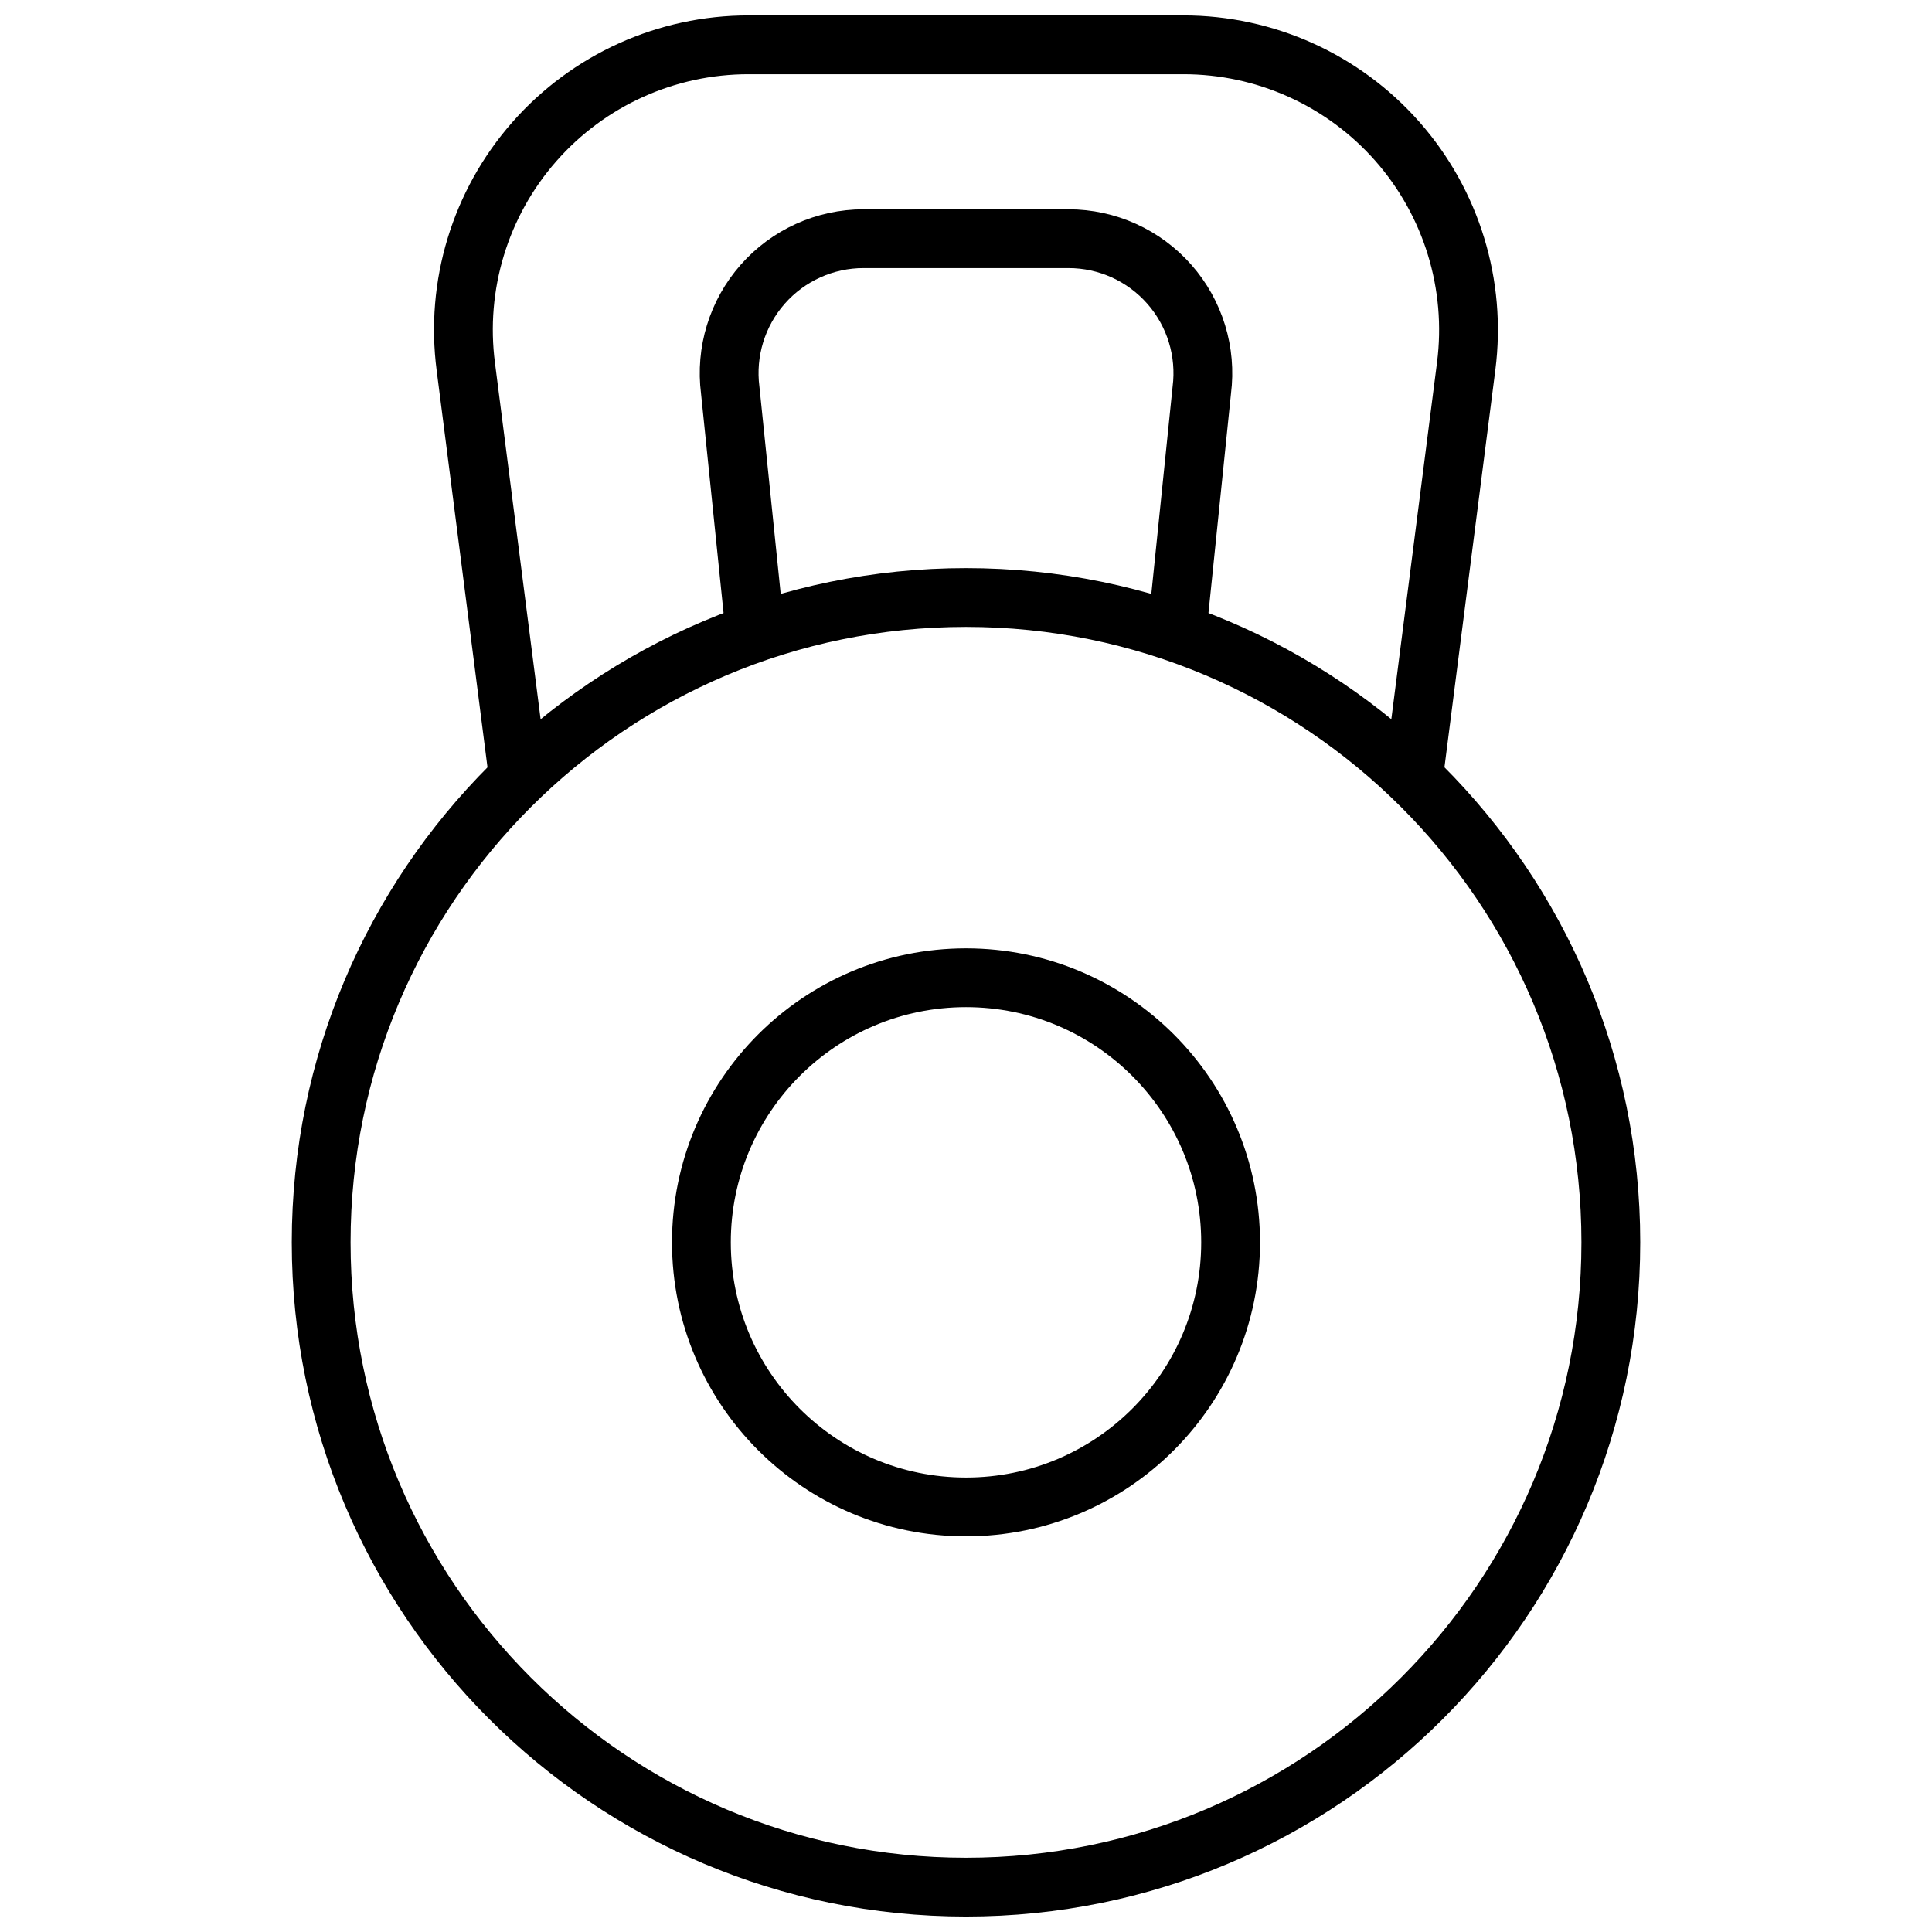
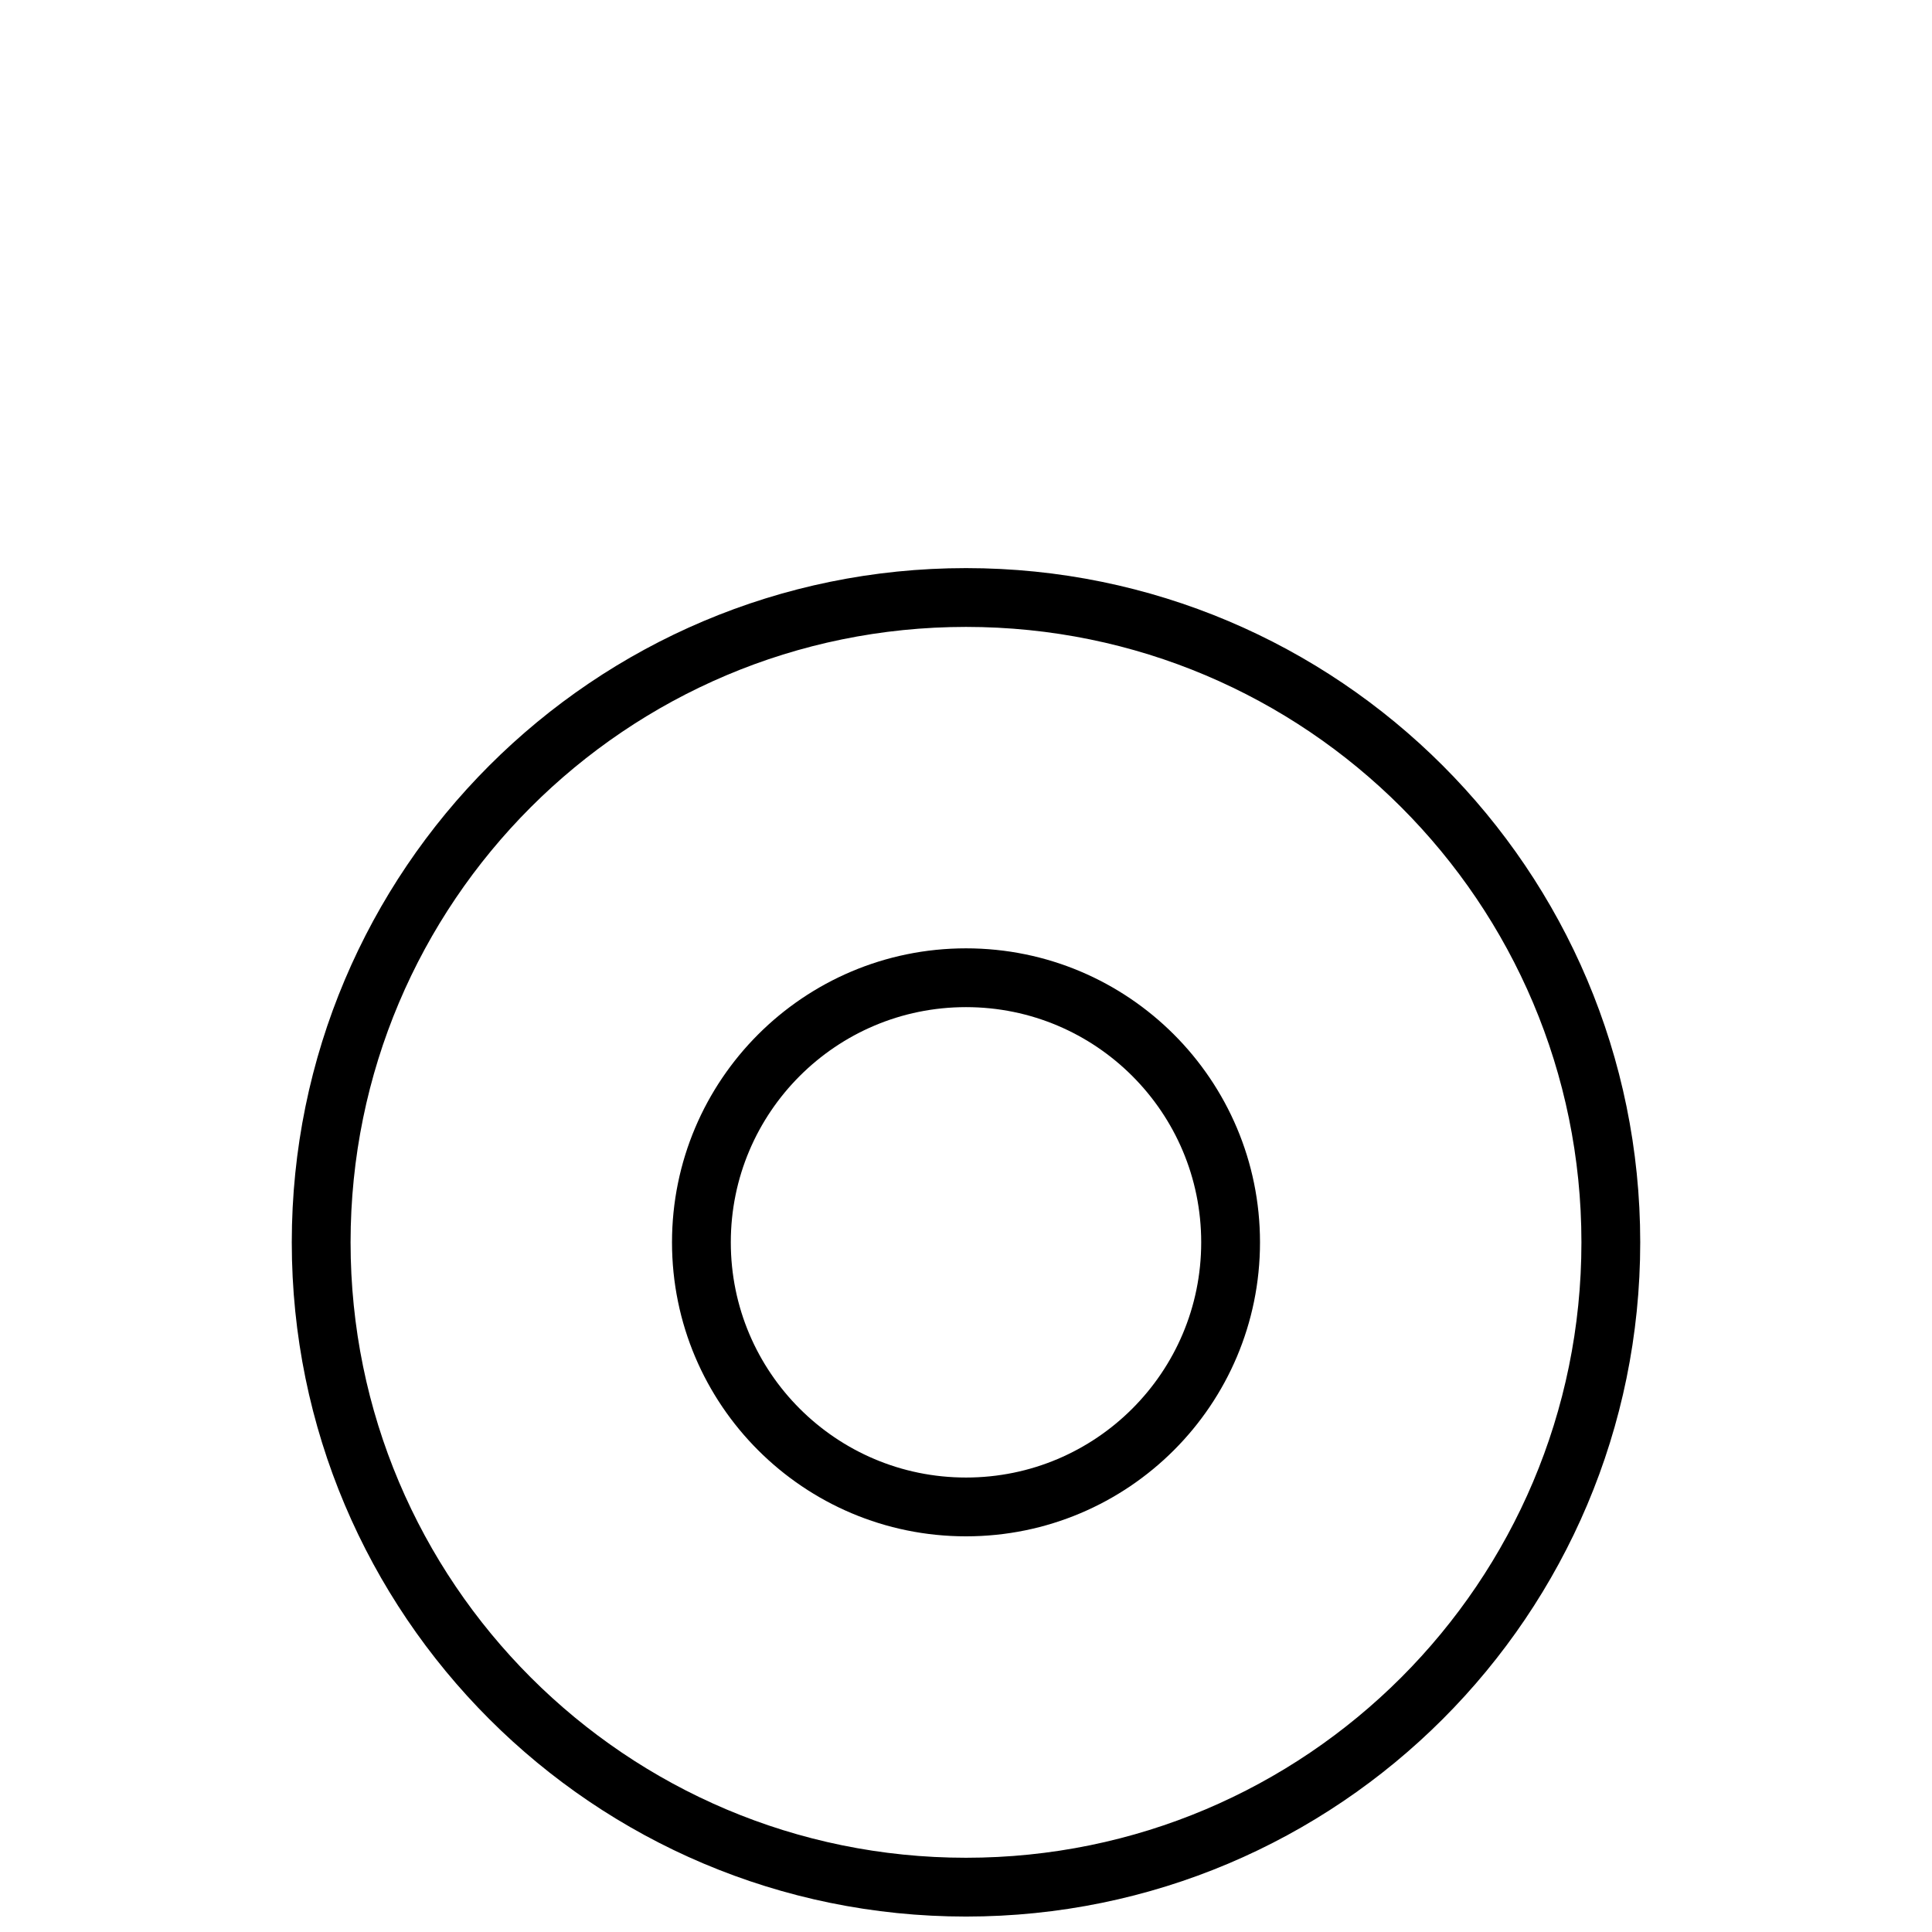
<svg xmlns="http://www.w3.org/2000/svg" width="800px" height="800px" version="1.1" viewBox="144 144 512 512">
  <defs>
    <clipPath id="d">
      <path d="m148.09 148.09h503.81v503.81h-503.81z" />
    </clipPath>
    <clipPath id="c">
-       <path d="m148.09 148.09h503.81v422.91h-503.81z" />
+       <path d="m148.09 148.09h503.81h-503.81z" />
    </clipPath>
    <clipPath id="b">
      <path d="m148.09 182h503.81v469.9h-503.81z" />
    </clipPath>
    <clipPath id="a">
-       <path d="m148.09 148.09h503.81v383.91h-503.81z" />
-     </clipPath>
+       </clipPath>
  </defs>
  <g>
    <g clip-path="url(#d)">
      <path transform="matrix(5.194 0 0 5.194 221.33 148.09)" d="m67.3 62.6c0 18.17-14.73 32.9-32.9 32.9-18.17 0-32.901-14.73-32.901-32.9 0-18.17 14.73-32.901 32.901-32.901 18.17 0 32.9 14.73 32.9 32.901" fill="none" stroke="#000000" stroke-miterlimit="10" stroke-width="3" />
    </g>
    <g clip-path="url(#c)">
-       <path transform="matrix(5.194 0 0 5.194 221.33 148.09)" d="m11.57 38.93-2.69-21v-7.52e-4c-0.545-4.152 0.728-8.338 3.492-11.484 2.764-3.147 6.75-4.949 10.938-4.946h22.18c4.18-0.002 8.159 1.794 10.922 4.932 2.762 3.138 4.04 7.312 3.509 11.458l-2.69 21" fill="none" stroke="#000000" stroke-miterlimit="10" stroke-width="3" />
-     </g>
+       </g>
    <g clip-path="url(#b)">
      <path transform="matrix(5.194 0 0 5.194 221.33 148.09)" d="m47.9 62.6c0 7.455-6.045 13.5-13.5 13.5-7.456 0-13.501-6.045-13.501-13.5 0-7.456 6.045-13.501 13.501-13.501 7.455 0 13.5 6.045 13.5 13.501" fill="none" stroke="#000000" stroke-miterlimit="10" stroke-width="3" />
    </g>
    <g clip-path="url(#a)">
      <path transform="matrix(5.194 0 0 5.194 221.33 148.09)" d="m23.63 31.39-1.26-12.269c-0.25-1.955 0.353-3.922 1.654-5.402 1.301-1.479 3.176-2.328 5.146-2.328h10.46c1.97 7.52e-4 3.845 0.849 5.146 2.328 1.301 1.479 1.903 3.447 1.654 5.402l-1.26 12.269" fill="none" stroke="#000000" stroke-miterlimit="10" stroke-width="3" />
    </g>
  </g>
</svg>